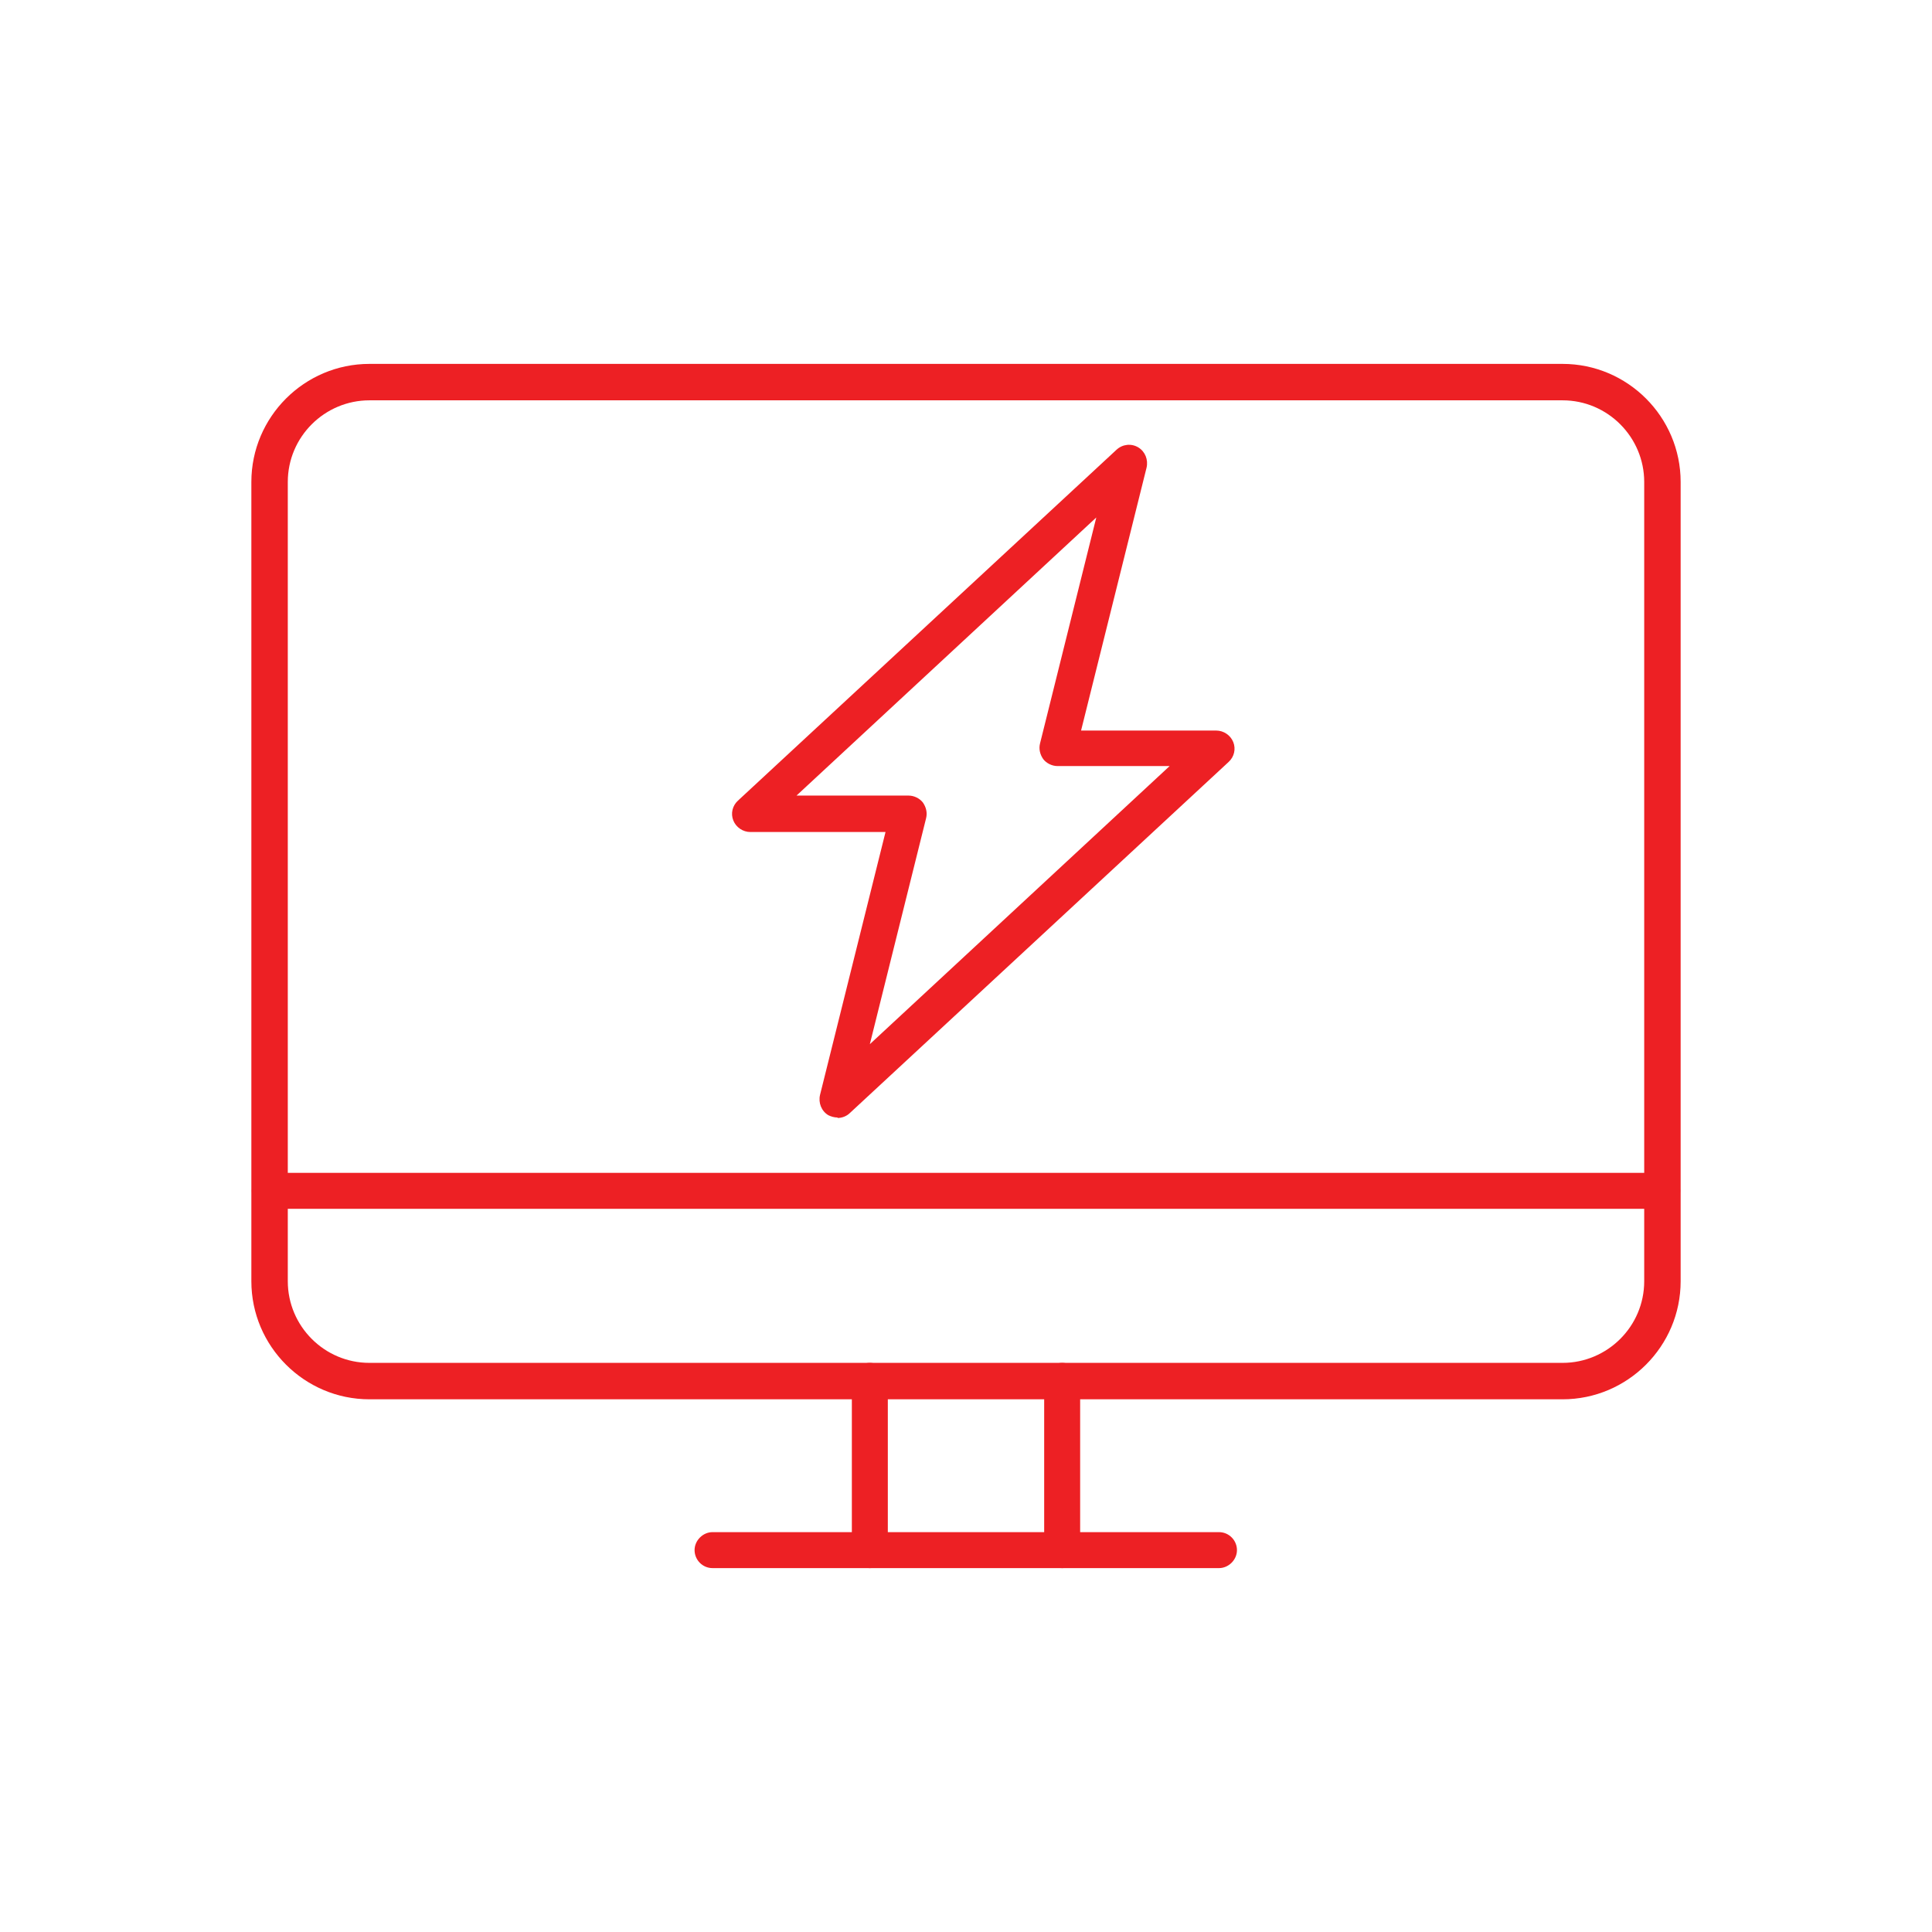
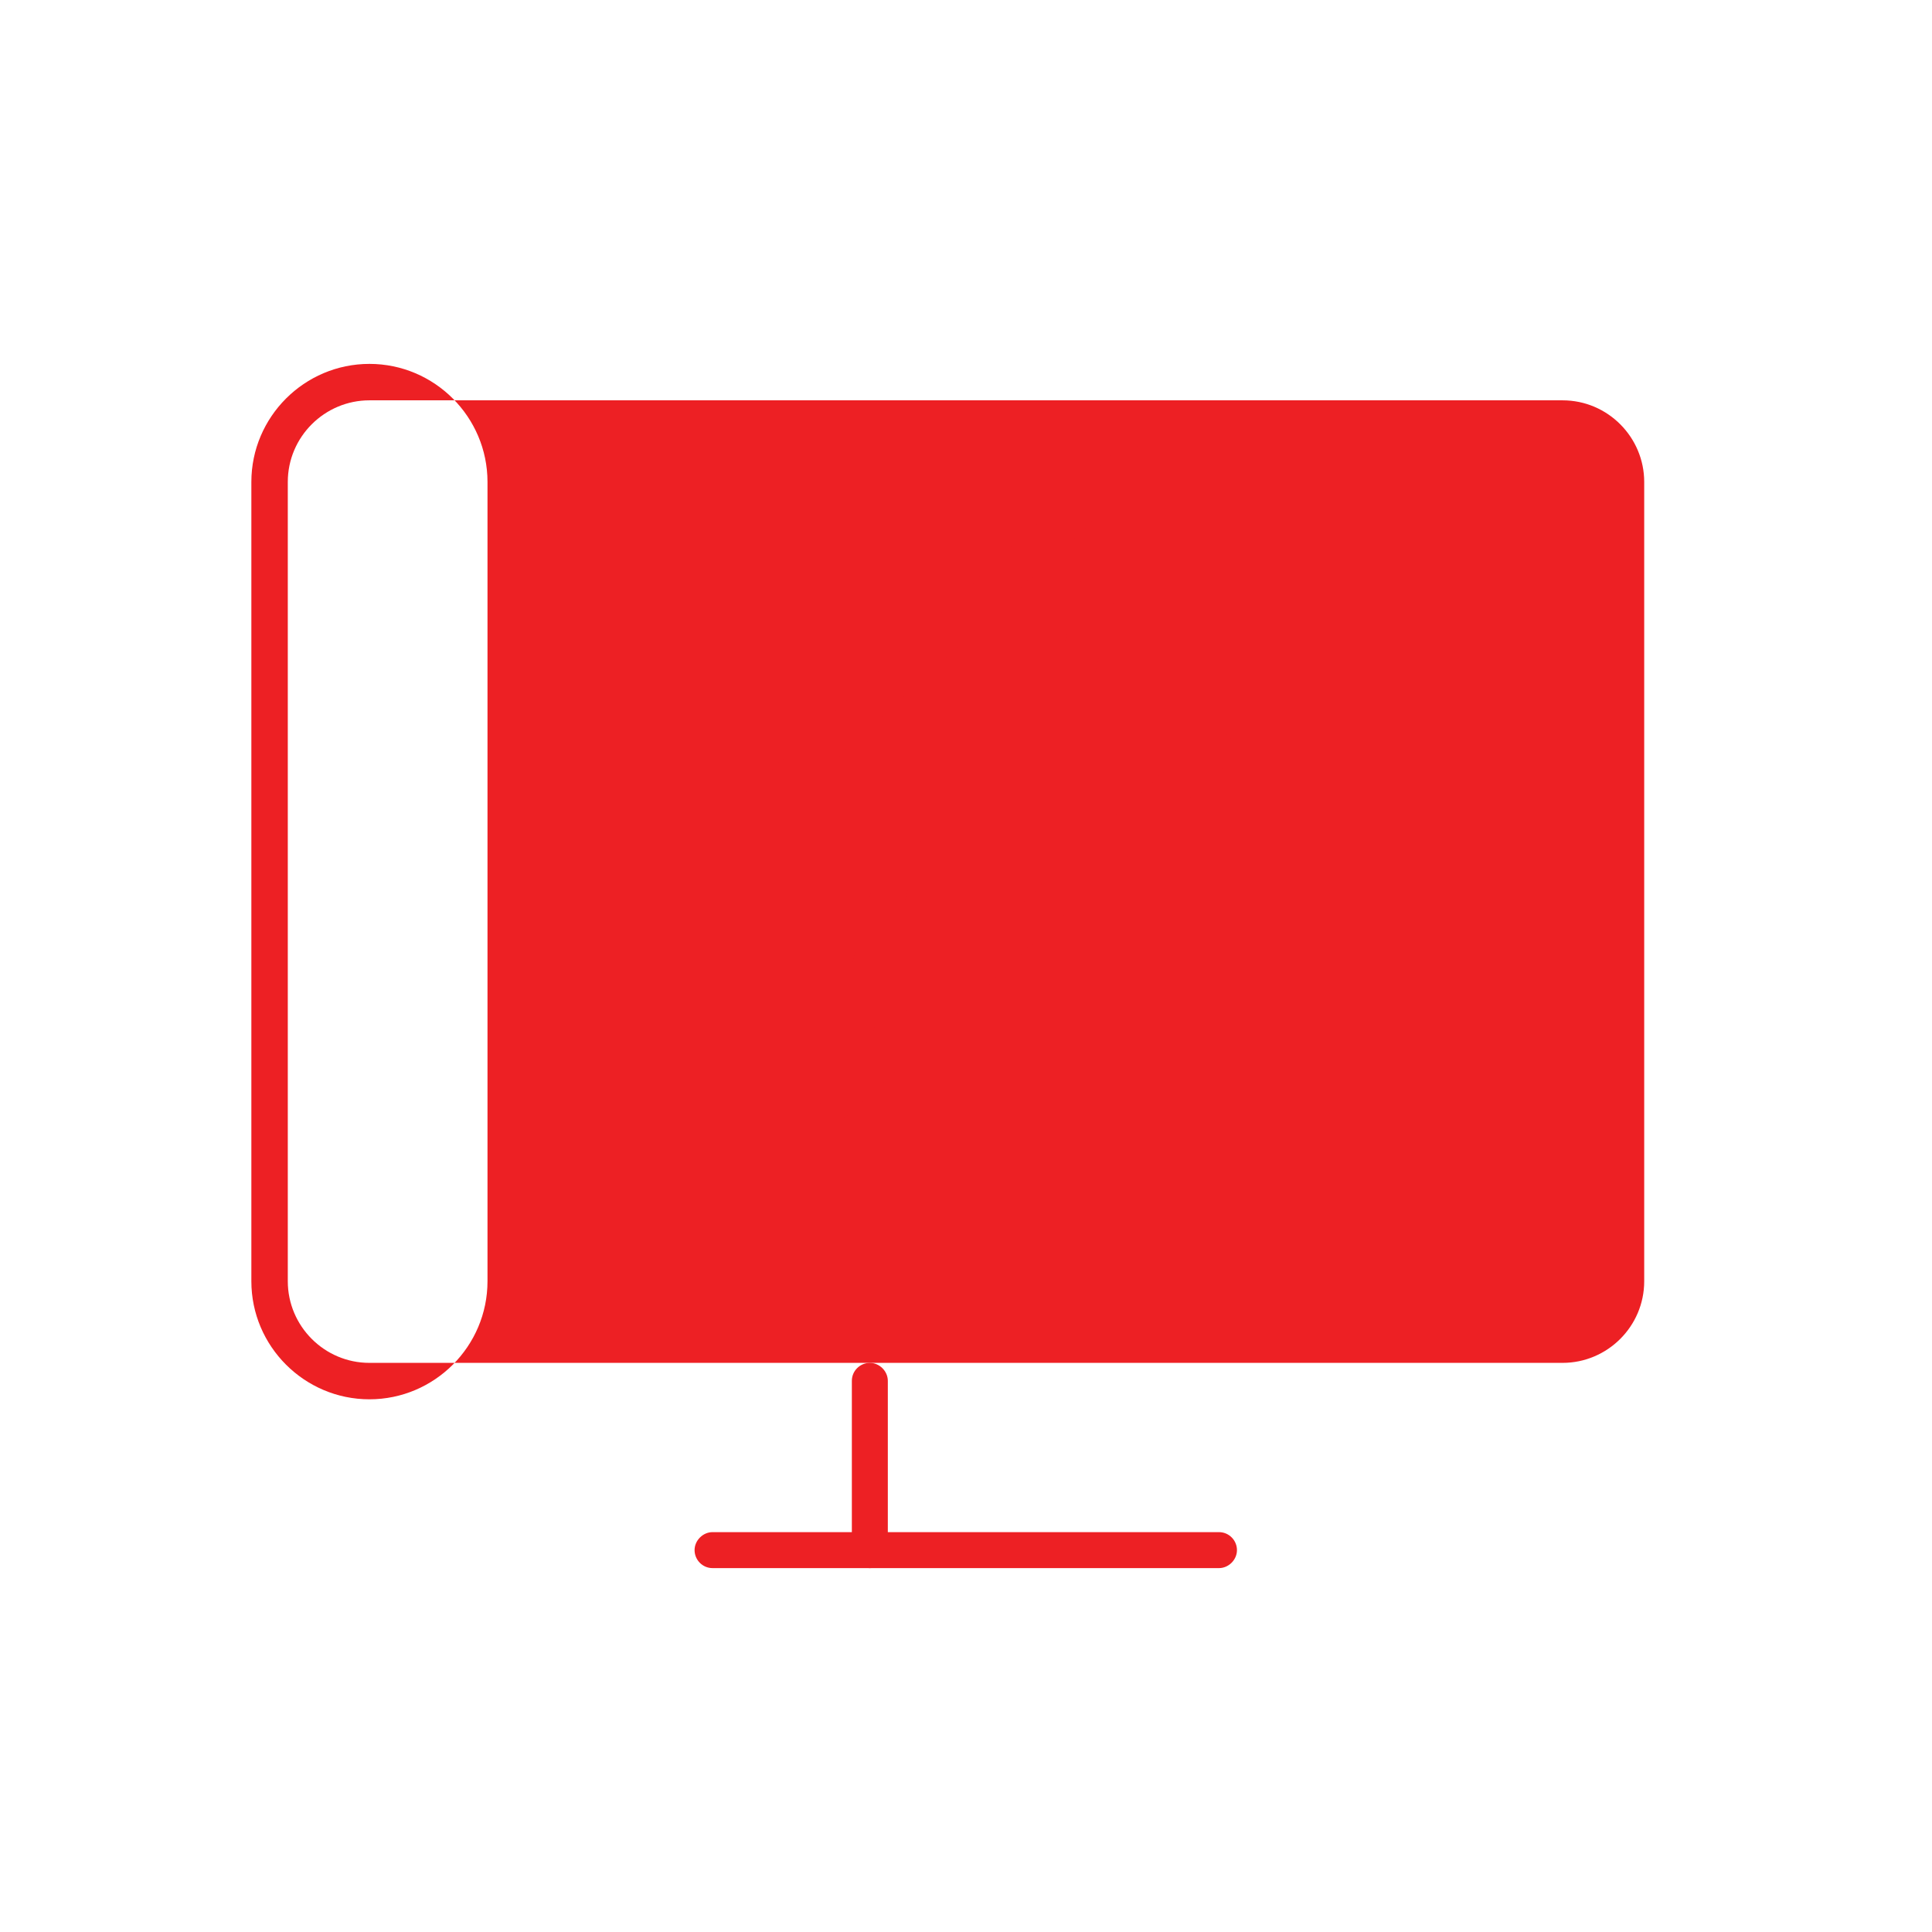
<svg xmlns="http://www.w3.org/2000/svg" id="Layer_2" data-name="Layer 2" viewBox="0 0 41.89 41.89">
  <defs>
    <style>
      .cls-1 {
        fill: none;
      }

      .cls-2 {
        fill: #ed2024;
      }
    </style>
  </defs>
  <g id="Calque_1" data-name="Calque 1">
    <g>
      <rect class="cls-1" width="41.89" height="41.89" />
      <g>
        <g>
-           <path class="cls-2" d="M33.88,30.34H8.01c-1.41,0-2.56-1.15-2.56-2.56V10.45c0-1.41,1.15-2.56,2.56-2.56h25.87c1.41,0,2.56,1.15,2.56,2.56v17.33c0,1.41-1.15,2.56-2.56,2.56ZM8.01,8.68c-.97,0-1.77.79-1.77,1.77v17.33c0,.97.79,1.77,1.77,1.77h25.87c.97,0,1.77-.79,1.77-1.77V10.45c0-.97-.79-1.77-1.77-1.77H8.01Z" />
-           <path class="cls-2" d="M36.04,26.21H5.85c-.22,0-.39-.18-.39-.39s.18-.39.39-.39h30.19c.22,0,.39.18.39.39s-.18.39-.39.39Z" />
+           <path class="cls-2" d="M33.88,30.34H8.01c-1.41,0-2.56-1.15-2.56-2.56V10.45c0-1.41,1.15-2.56,2.56-2.56c1.41,0,2.56,1.15,2.56,2.56v17.33c0,1.41-1.15,2.56-2.56,2.56ZM8.01,8.68c-.97,0-1.77.79-1.77,1.77v17.33c0,.97.79,1.77,1.77,1.77h25.87c.97,0,1.77-.79,1.77-1.77V10.45c0-.97-.79-1.77-1.77-1.77H8.01Z" />
          <path class="cls-2" d="M26.43,34h-10.98c-.22,0-.39-.18-.39-.39s.18-.39.39-.39h10.98c.22,0,.39.18.39.39s-.18.39-.39.39Z" />
          <g>
-             <path class="cls-2" d="M23.03,34c-.22,0-.39-.18-.39-.39v-3.67c0-.22.18-.39.39-.39s.39.18.39.39v3.67c0,.22-.18.39-.39.39Z" />
            <path class="cls-2" d="M18.86,34c-.22,0-.39-.18-.39-.39v-3.67c0-.22.18-.39.39-.39s.39.18.39.39v3.67c0,.22-.18.39-.39.39Z" />
          </g>
        </g>
        <path class="cls-2" d="M18.16,24.23c-.07,0-.14-.02-.2-.05-.15-.09-.22-.27-.18-.44l1.42-5.7h-2.93c-.16,0-.31-.1-.37-.25-.06-.15-.02-.32.1-.43l8.21-7.61c.13-.12.32-.14.47-.05.15.09.22.27.18.44l-1.42,5.7h2.93c.16,0,.31.1.37.25.06.15.02.32-.1.43l-8.21,7.61c-.07.07-.17.11-.27.11ZM17.27,17.25h2.43c.12,0,.24.06.31.15.07.1.1.22.07.34l-1.22,4.9,6.5-6.03h-2.43c-.12,0-.24-.06-.31-.15-.07-.1-.1-.22-.07-.34l1.22-4.9-6.5,6.03Z" />
      </g>
    </g>
  </g>
</svg>